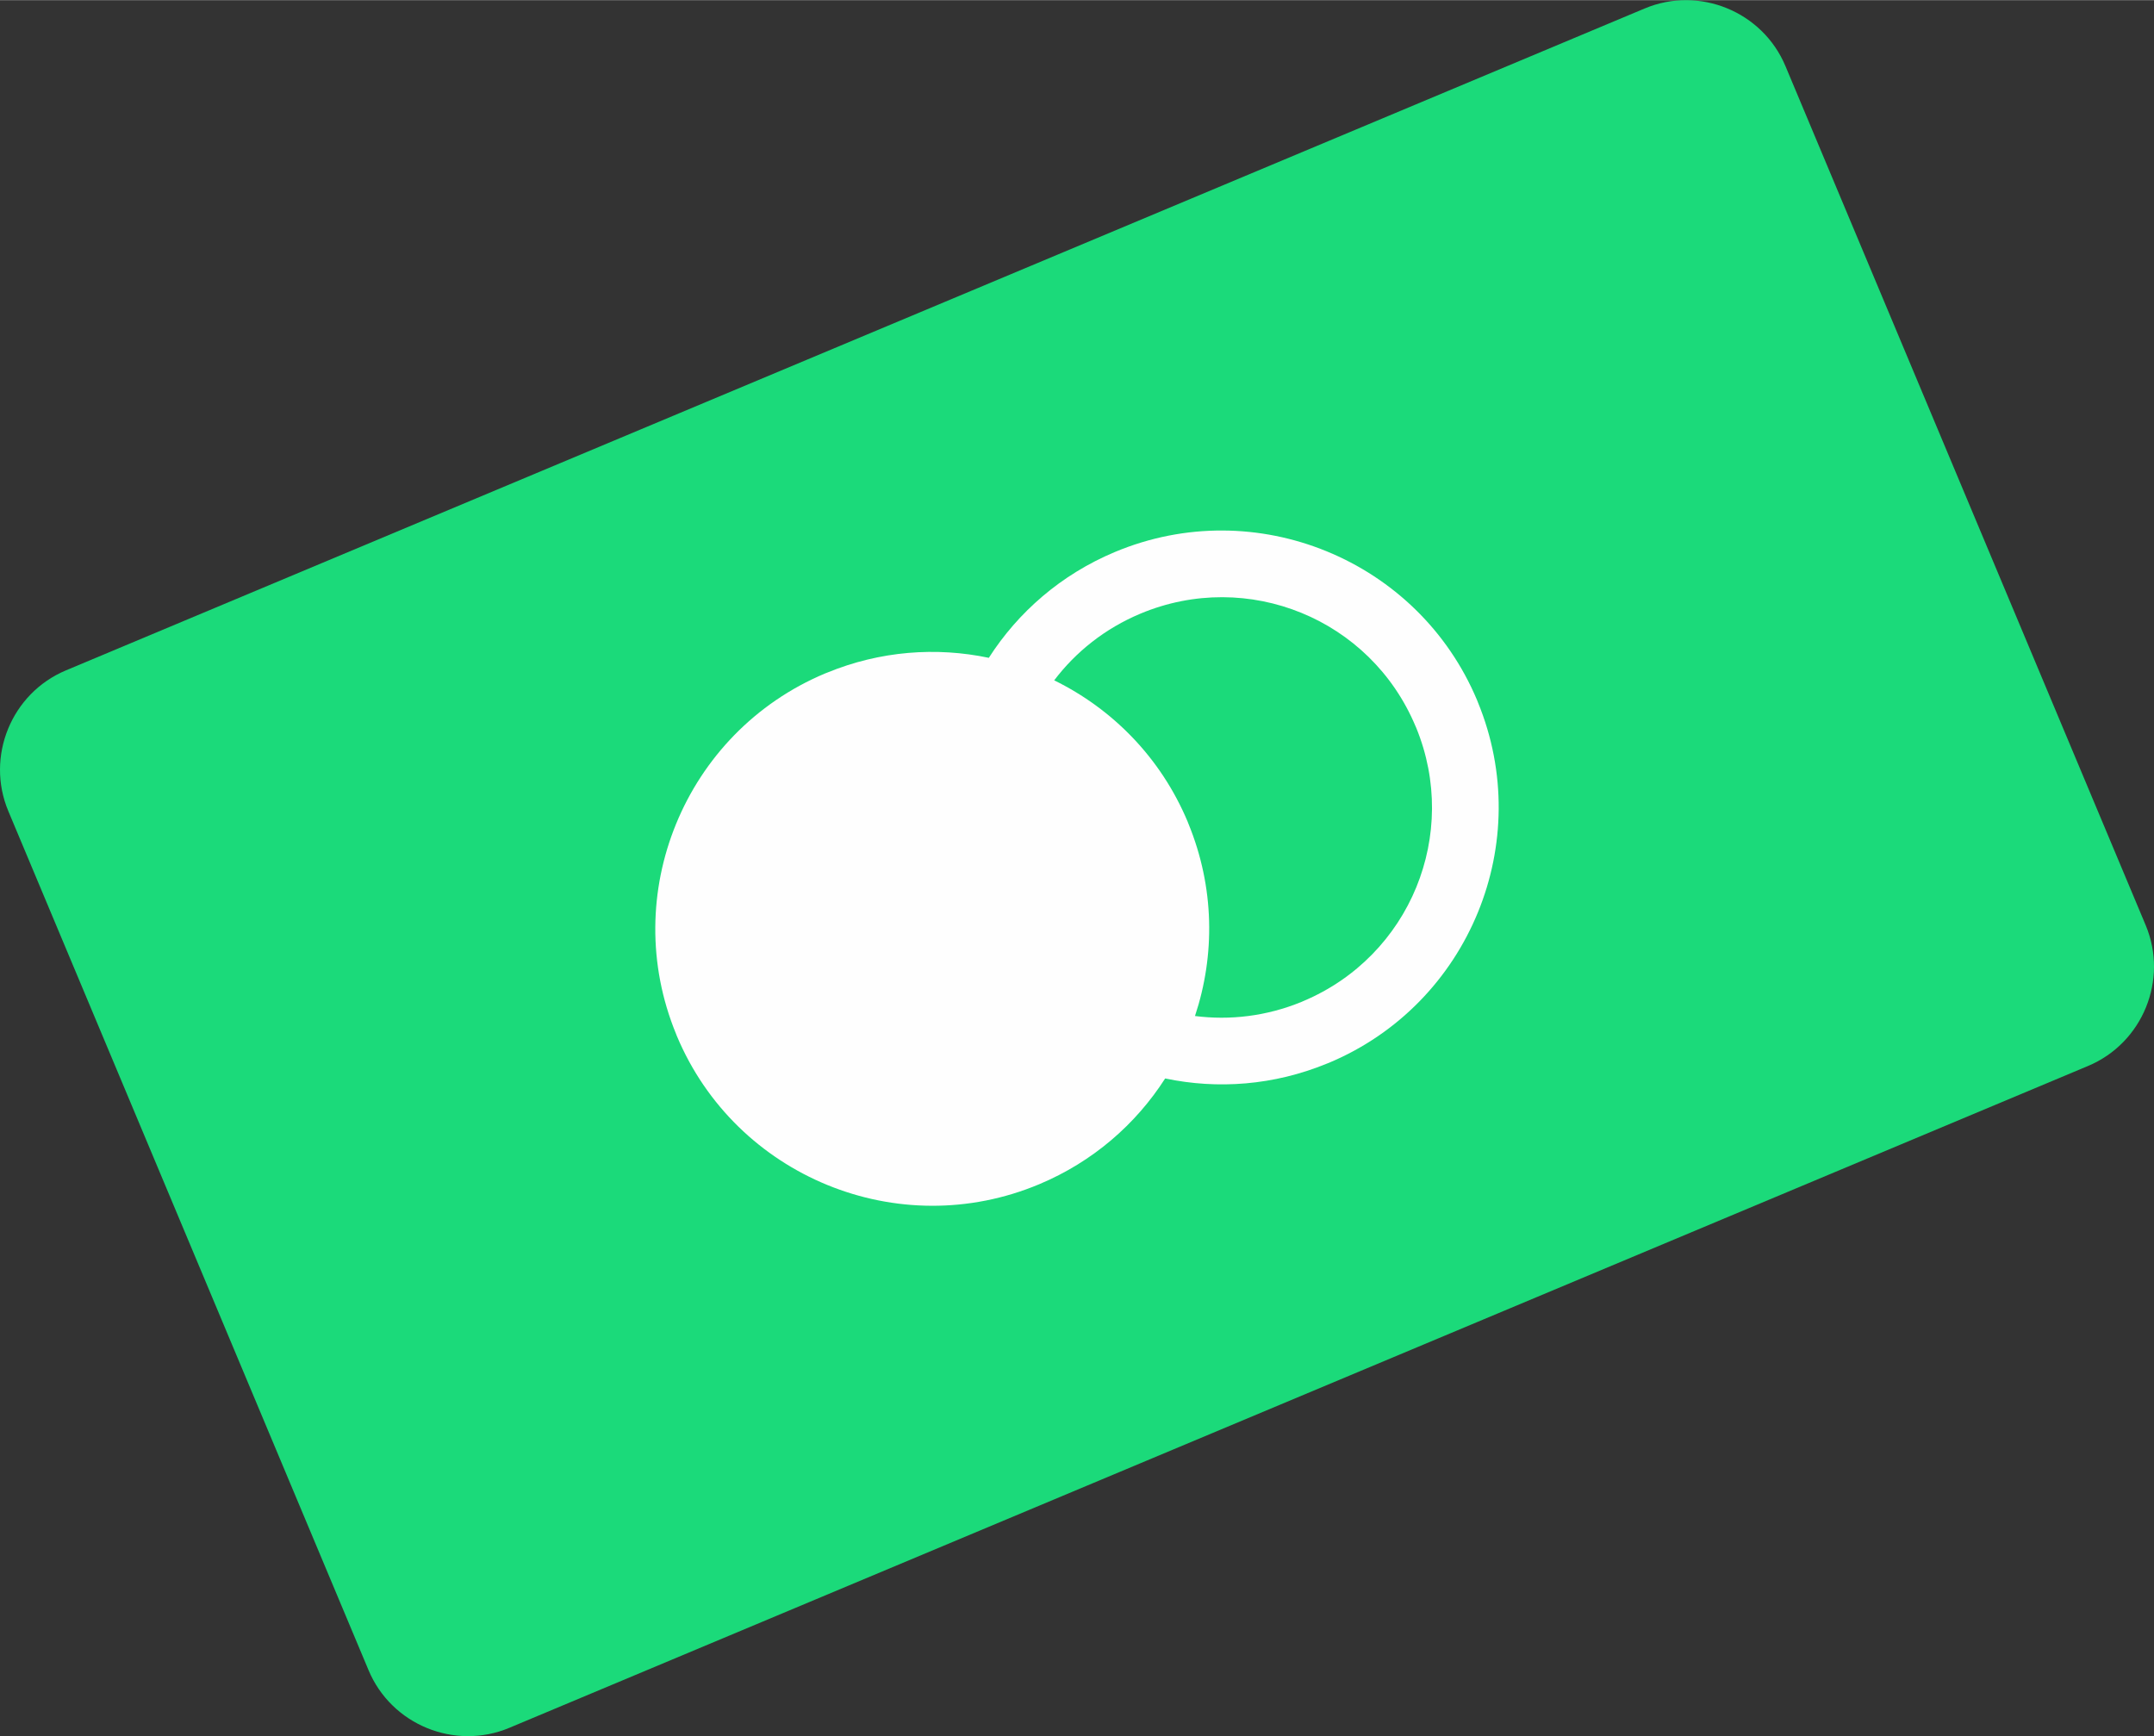
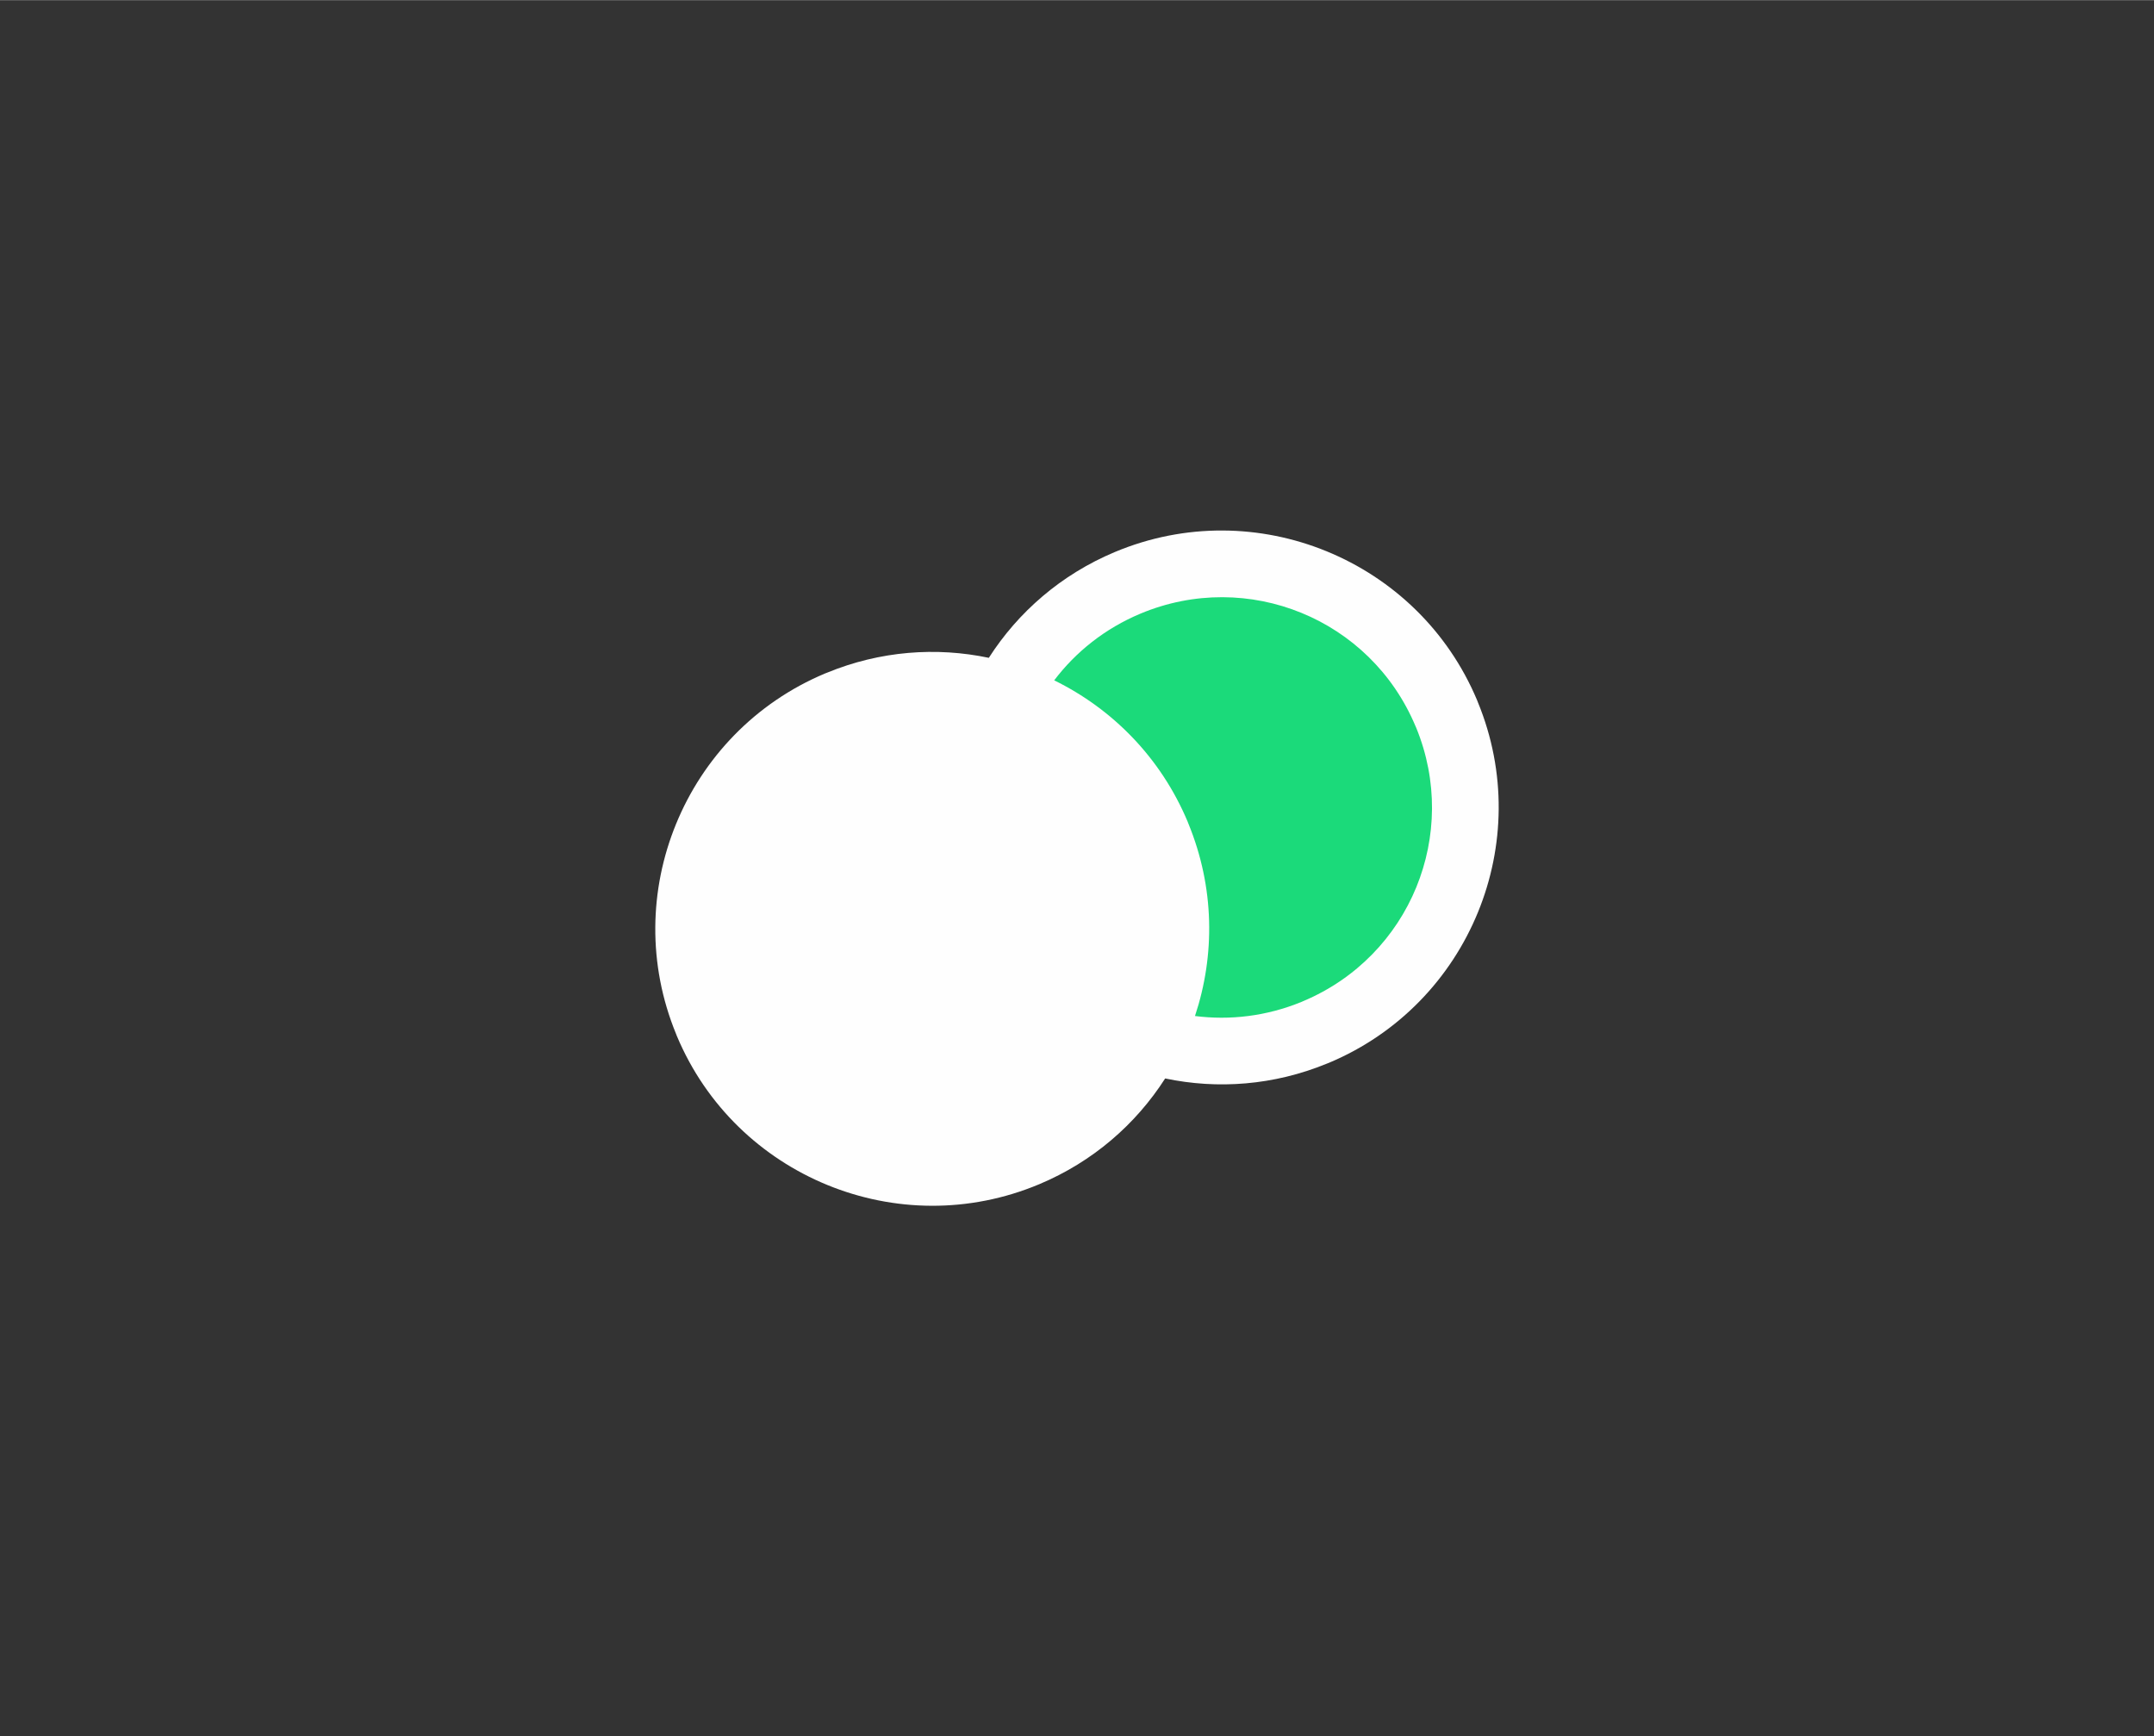
<svg xmlns="http://www.w3.org/2000/svg" xml:space="preserve" width="4756px" height="3834px" style="shape-rendering:geometricPrecision; text-rendering:geometricPrecision; image-rendering:optimizeQuality; fill-rule:evenodd; clip-rule:evenodd" viewBox="0 0 322265 259746">
  <rect x="0" y="0" width="322265" height="259746" fill="#333333" stroke="none" />
  <defs>
    <style type="text/css">  .fil1 {fill:#FEFEFE} .fil0 {fill:#1BDA7A}  </style>
  </defs>
  <g id="__x0023_Layer_x0020_1">
-     <path id="_544336616" class="fil0" d="M9862.28 100281l236204 -99036.3c8160.99,-3421.71 17635.1,456.314 21056.8,8617.38l53896.6 128547c3421.71,8160.99 -454.073,17635.1 -8615.14,21056.8l-236204 99034c-8160.99,3421.71 -17635.1,-454.073 -21056.8,-8615.14l-53898.9 -128547c-3421.71,-8160.99 456.314,-17635.1 8617.38,-21056.8z" />
    <path id="_544336616_0" class="fil1" d="M166783 82577.5l5.762 -2.401c10525.9,-4411.96 21859,-4134.83 31673,-119.32 9831.71,4022.71 18120.8,11776.3 22537.3,22307.5 39.293,93.632 75.145,187.903 108.356,282.495 4303.05,10454.6 3999.43,21684.8 15.765,31420.7 -4023.03,9832.59 -11777.9,18122.5 -22311,22539.6 -93.872,39.373 -188.383,75.305 -283.215,108.597 -7953.24,3271.5 -16354.9,3876.82 -24206.1,2225.47 -4379.71,6835.02 -10801.2,12454.7 -18843.1,15826.1l-5.762 2.401c-10525.9,4411.96 -21859,4134.83 -31673,119.32 -9831.71,-4022.71 -18120.8,-11776.3 -22537.3,-22307.5 -39.293,-93.632 -75.145,-187.903 -108.356,-282.495 -4303.05,-10454.6 -3999.43,-21684.8 -15.765,-31420.7 4023.03,-9832.59 11777.9,-18122.5 22311,-22539.6 93.872,-39.373 188.383,-75.305 283.215,-108.597 7953.24,-3271.5 16354.9,-3876.82 24206.1,-2225.47 4379.71,-6835.02 10801.2,-12454.7 18843.1,-15826.1z" />
    <path id="_544336616_1" class="fil0" d="M157722 101772c8697.97,4262.63 15943,11555 19969.1,21155.8 39.453,94.112 75.465,188.784 108.757,283.775 3916.68,9523.36 4010.95,19690.1 984.651,28784.2 5231.52,670.626 10706.9,32.811 15940.2,-2112.39 72.104,-34.331 145.249,-67.383 219.674,-98.593 8026.54,-3365.93 13919.5,-9642.6 16958.3,-17069.7 3016.85,-7373.12 3241.73,-15899 -25.128,-23863.7 -34.492,-72.424 -67.623,-145.809 -98.993,-220.554 -3365.21,-8024.62 -9641.08,-13916.3 -17067.4,-16954.8 -7444.02,-3045.82 -16063.2,-3246.45 -24093.1,119.32l-5.762 2.401c-5293.7,2219.31 -9659.65,5713.76 -12890.3,9974.24z" />
  </g>
</svg>